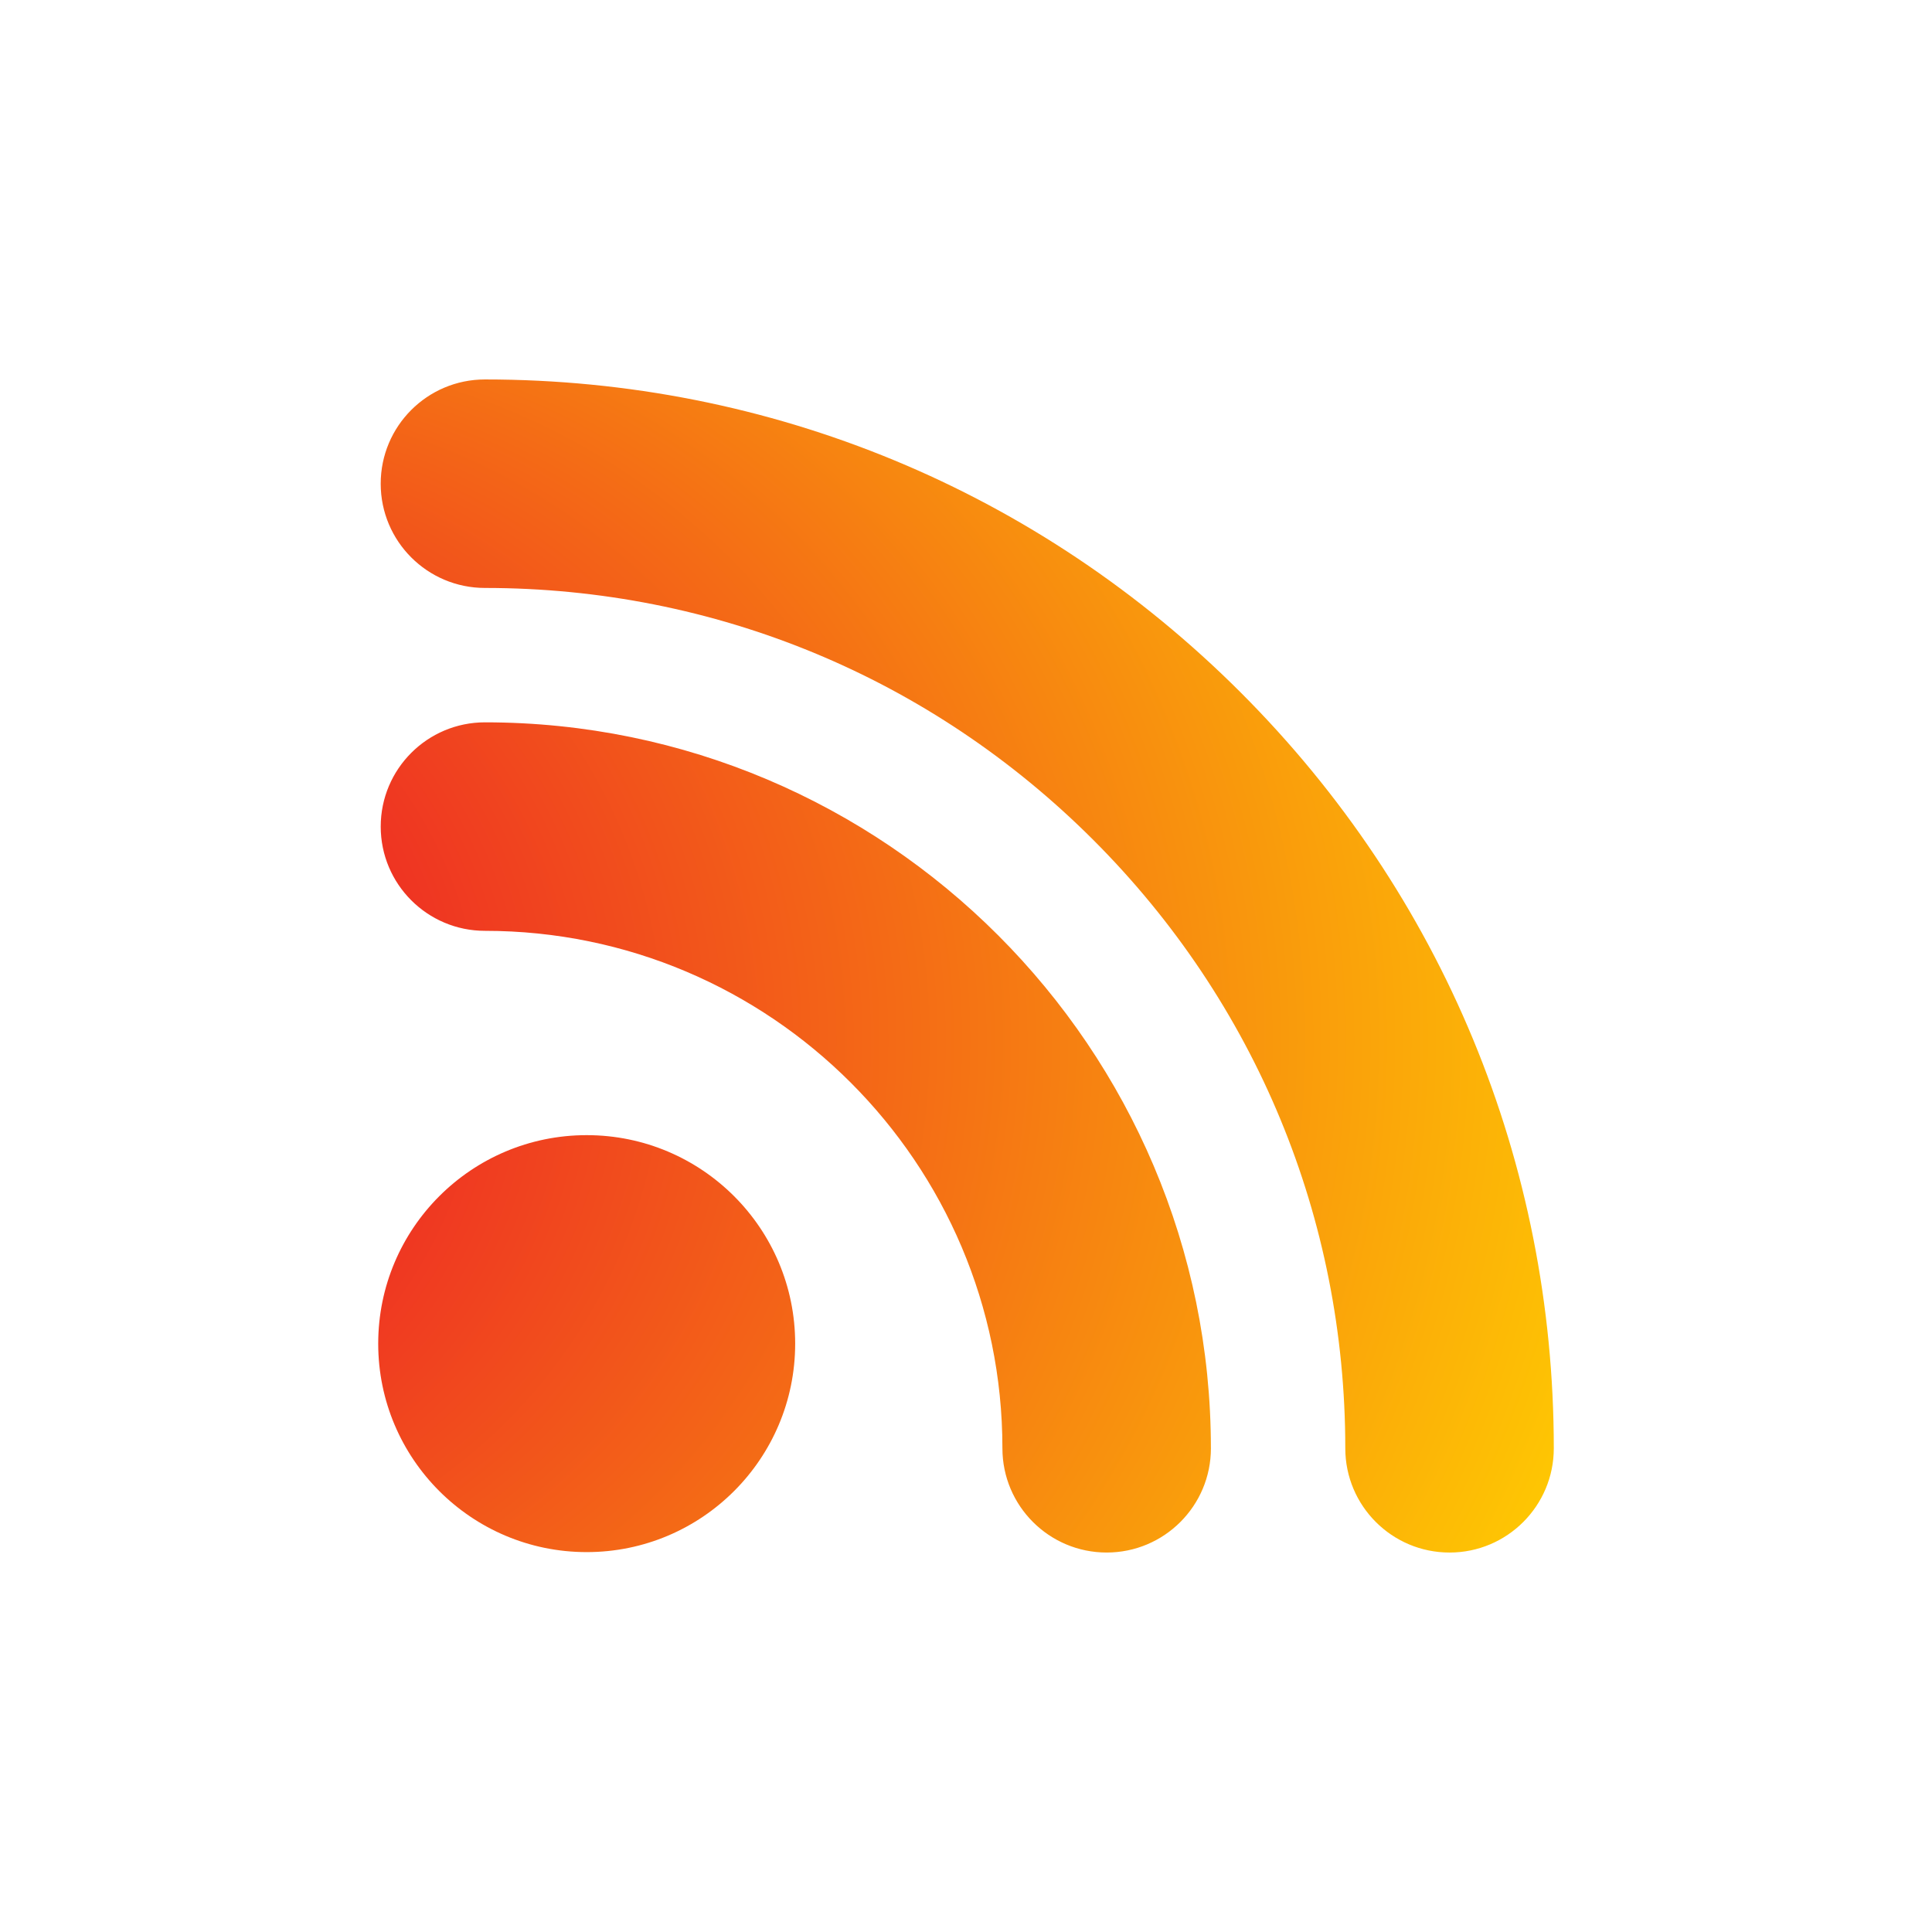
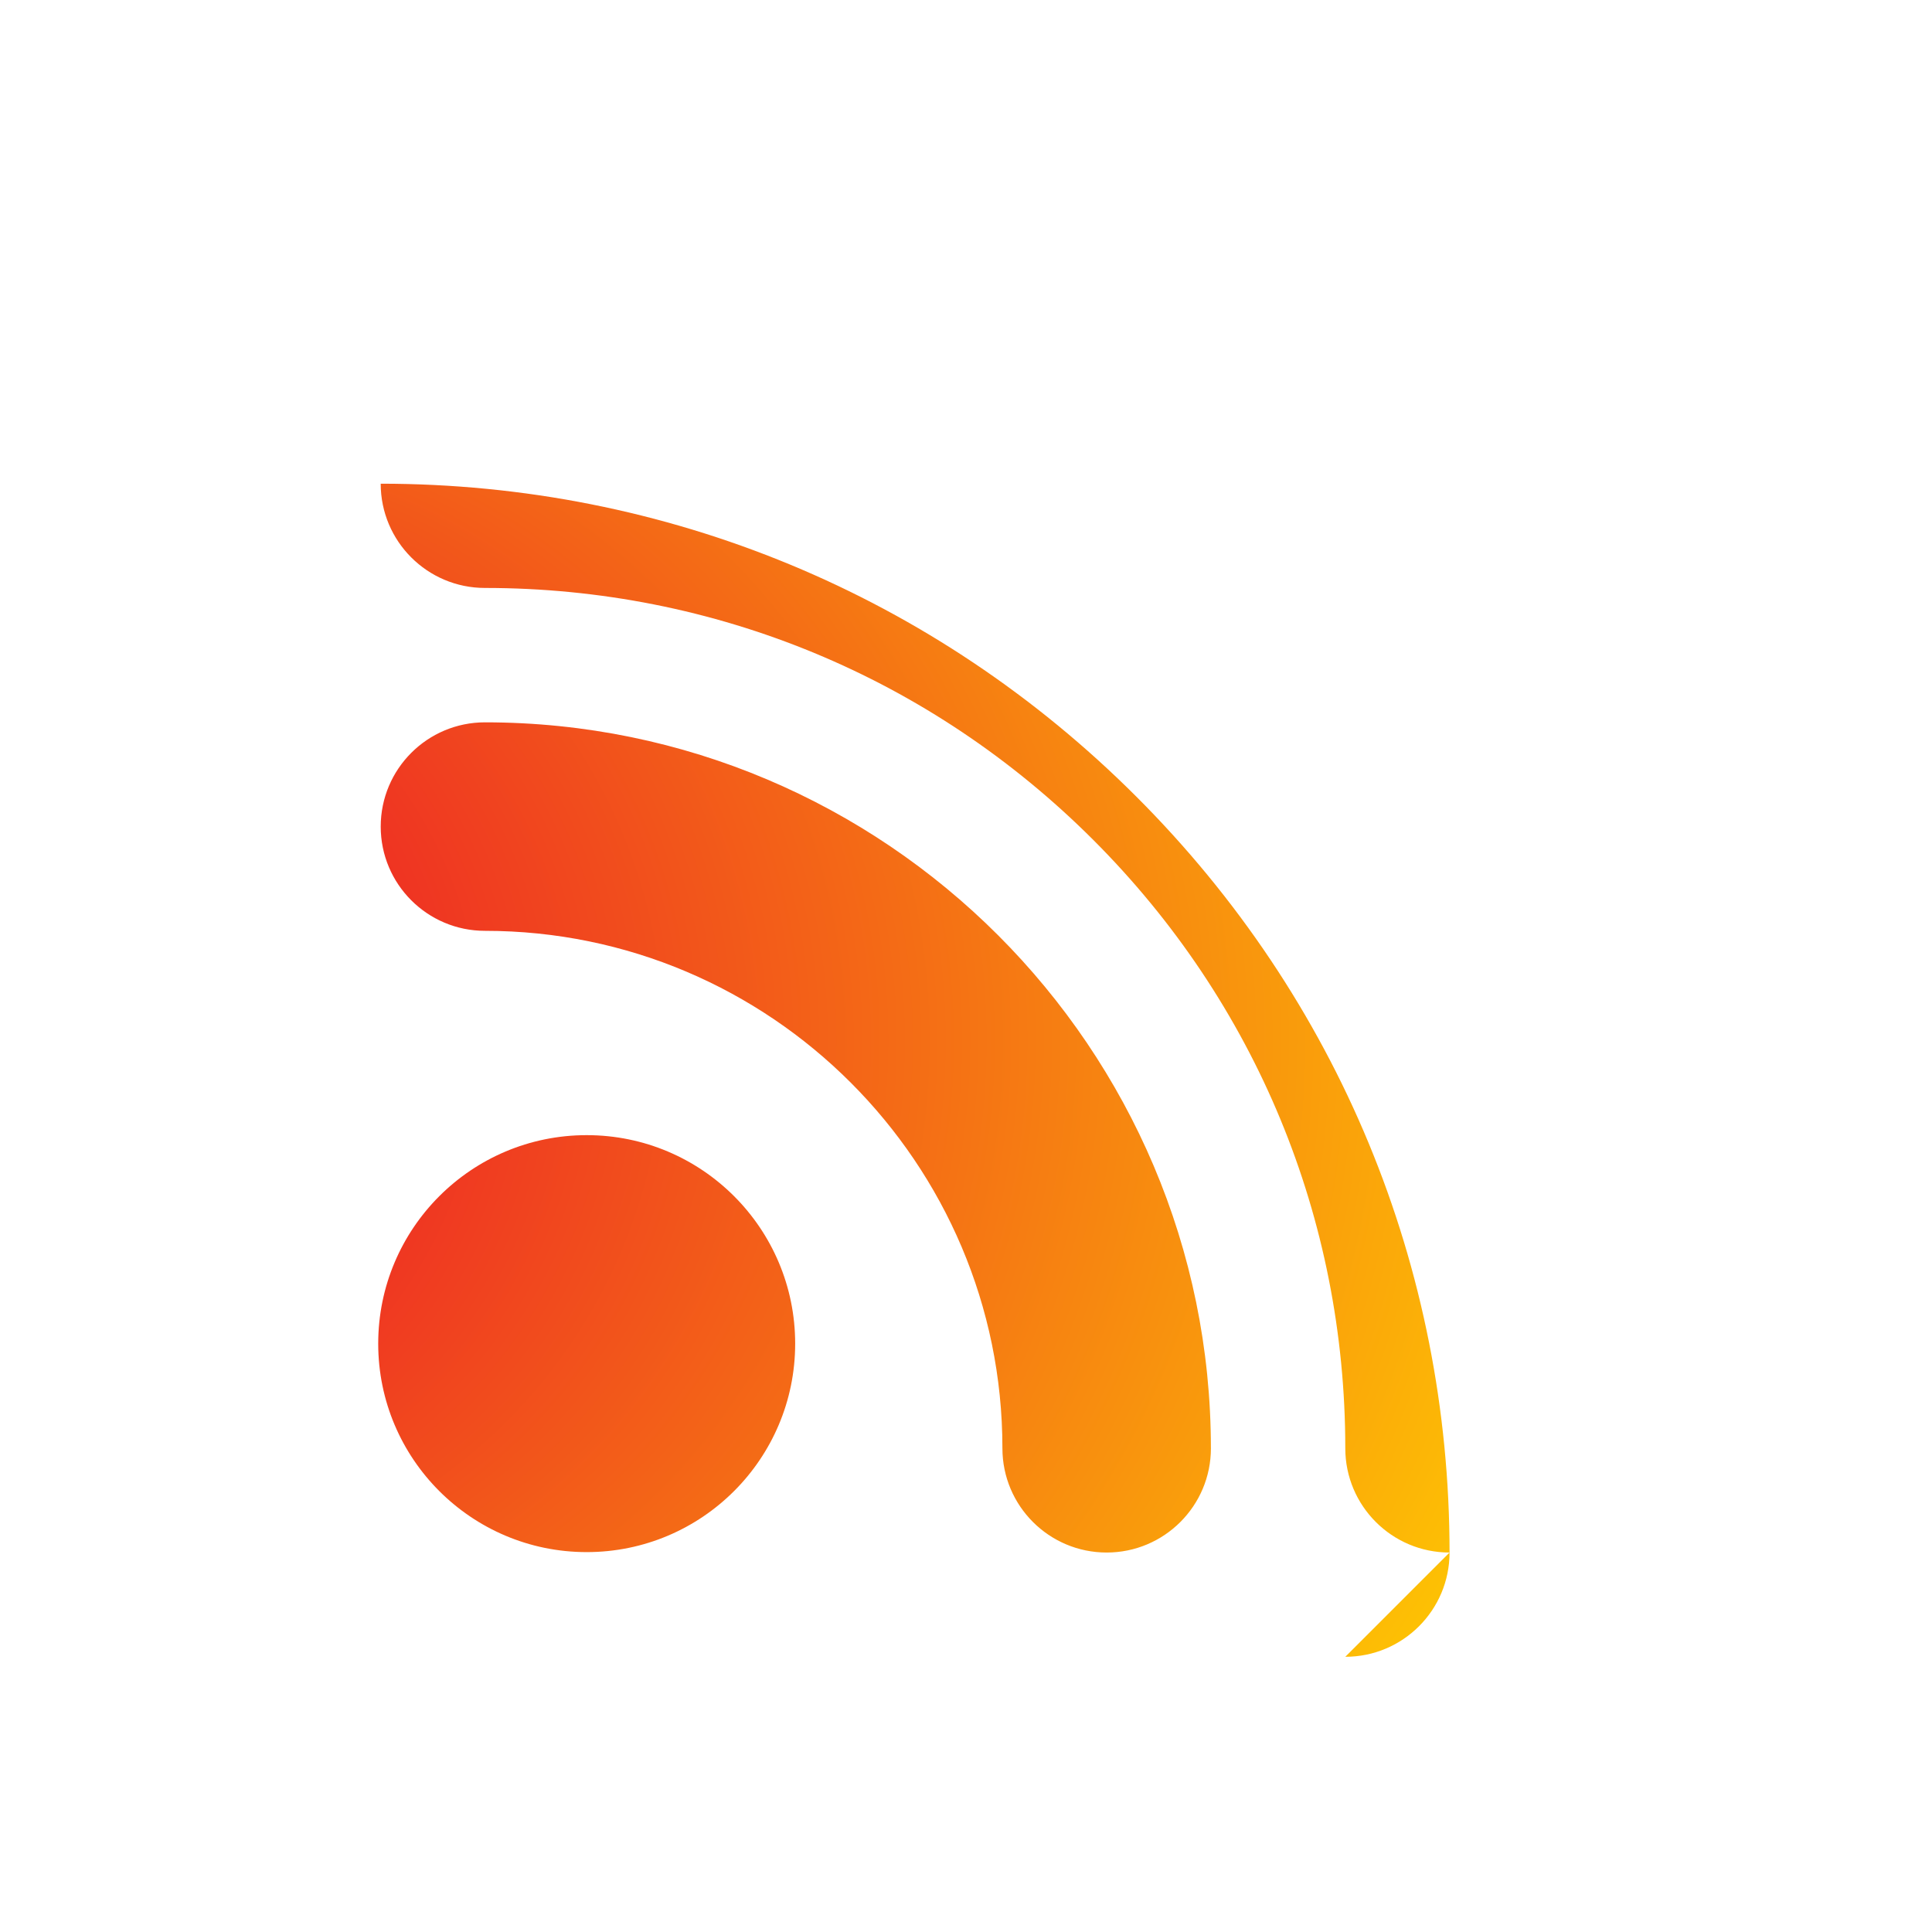
<svg xmlns="http://www.w3.org/2000/svg" id="art" viewBox="0 0 1000 1000">
  <defs>
    <radialGradient id="radial-gradient" cx="460.64" cy="538.65" fx="-171.82" fy="538.65" r="745.49" gradientUnits="userSpaceOnUse">
      <stop offset=".22" stop-color="#ed2027" />
      <stop offset=".46" stop-color="#f46a16" />
      <stop offset=".77" stop-color="#ffcf01" />
    </radialGradient>
  </defs>
-   <path d="M750.28,803.59c-29.8,0-53.96-24.16-53.96-53.96,0-118.95-46.32-230.77-130.43-314.88-84.11-84.11-195.94-130.43-314.88-130.43-29.8,0-53.96-24.16-53.96-53.96s24.16-53.96,53.96-53.96c147.77,0,286.7,57.54,391.19,162.04,104.49,104.49,162.04,243.42,162.04,391.19,0,29.8-24.16,53.96-53.96,53.96ZM626.76,749.63c0-207.19-168.56-375.75-375.74-375.75-29.8,0-53.96,24.16-53.96,53.96s24.16,53.96,53.96,53.96c147.68,0,267.83,120.15,267.83,267.83,0,29.8,24.16,53.96,53.96,53.96s53.96-24.16,53.96-53.96ZM303.67,587.55c-59.6,0-107.91,48.31-107.91,107.91s48.31,107.91,107.91,107.91,107.91-48.31,107.91-107.91-48.31-107.91-107.91-107.91Z" style="fill:url(#radial-gradient);" />
+   <path d="M750.28,803.59c-29.8,0-53.96-24.16-53.96-53.96,0-118.95-46.32-230.77-130.43-314.88-84.11-84.11-195.94-130.43-314.88-130.43-29.8,0-53.96-24.16-53.96-53.96c147.77,0,286.7,57.54,391.19,162.04,104.49,104.49,162.04,243.42,162.04,391.19,0,29.8-24.16,53.96-53.96,53.96ZM626.76,749.63c0-207.19-168.56-375.75-375.74-375.75-29.8,0-53.96,24.16-53.96,53.96s24.16,53.96,53.96,53.96c147.68,0,267.83,120.15,267.83,267.83,0,29.8,24.16,53.96,53.96,53.96s53.96-24.16,53.96-53.96ZM303.67,587.55c-59.6,0-107.91,48.31-107.91,107.91s48.31,107.91,107.91,107.91,107.91-48.31,107.91-107.91-48.31-107.91-107.91-107.91Z" style="fill:url(#radial-gradient);" />
</svg>